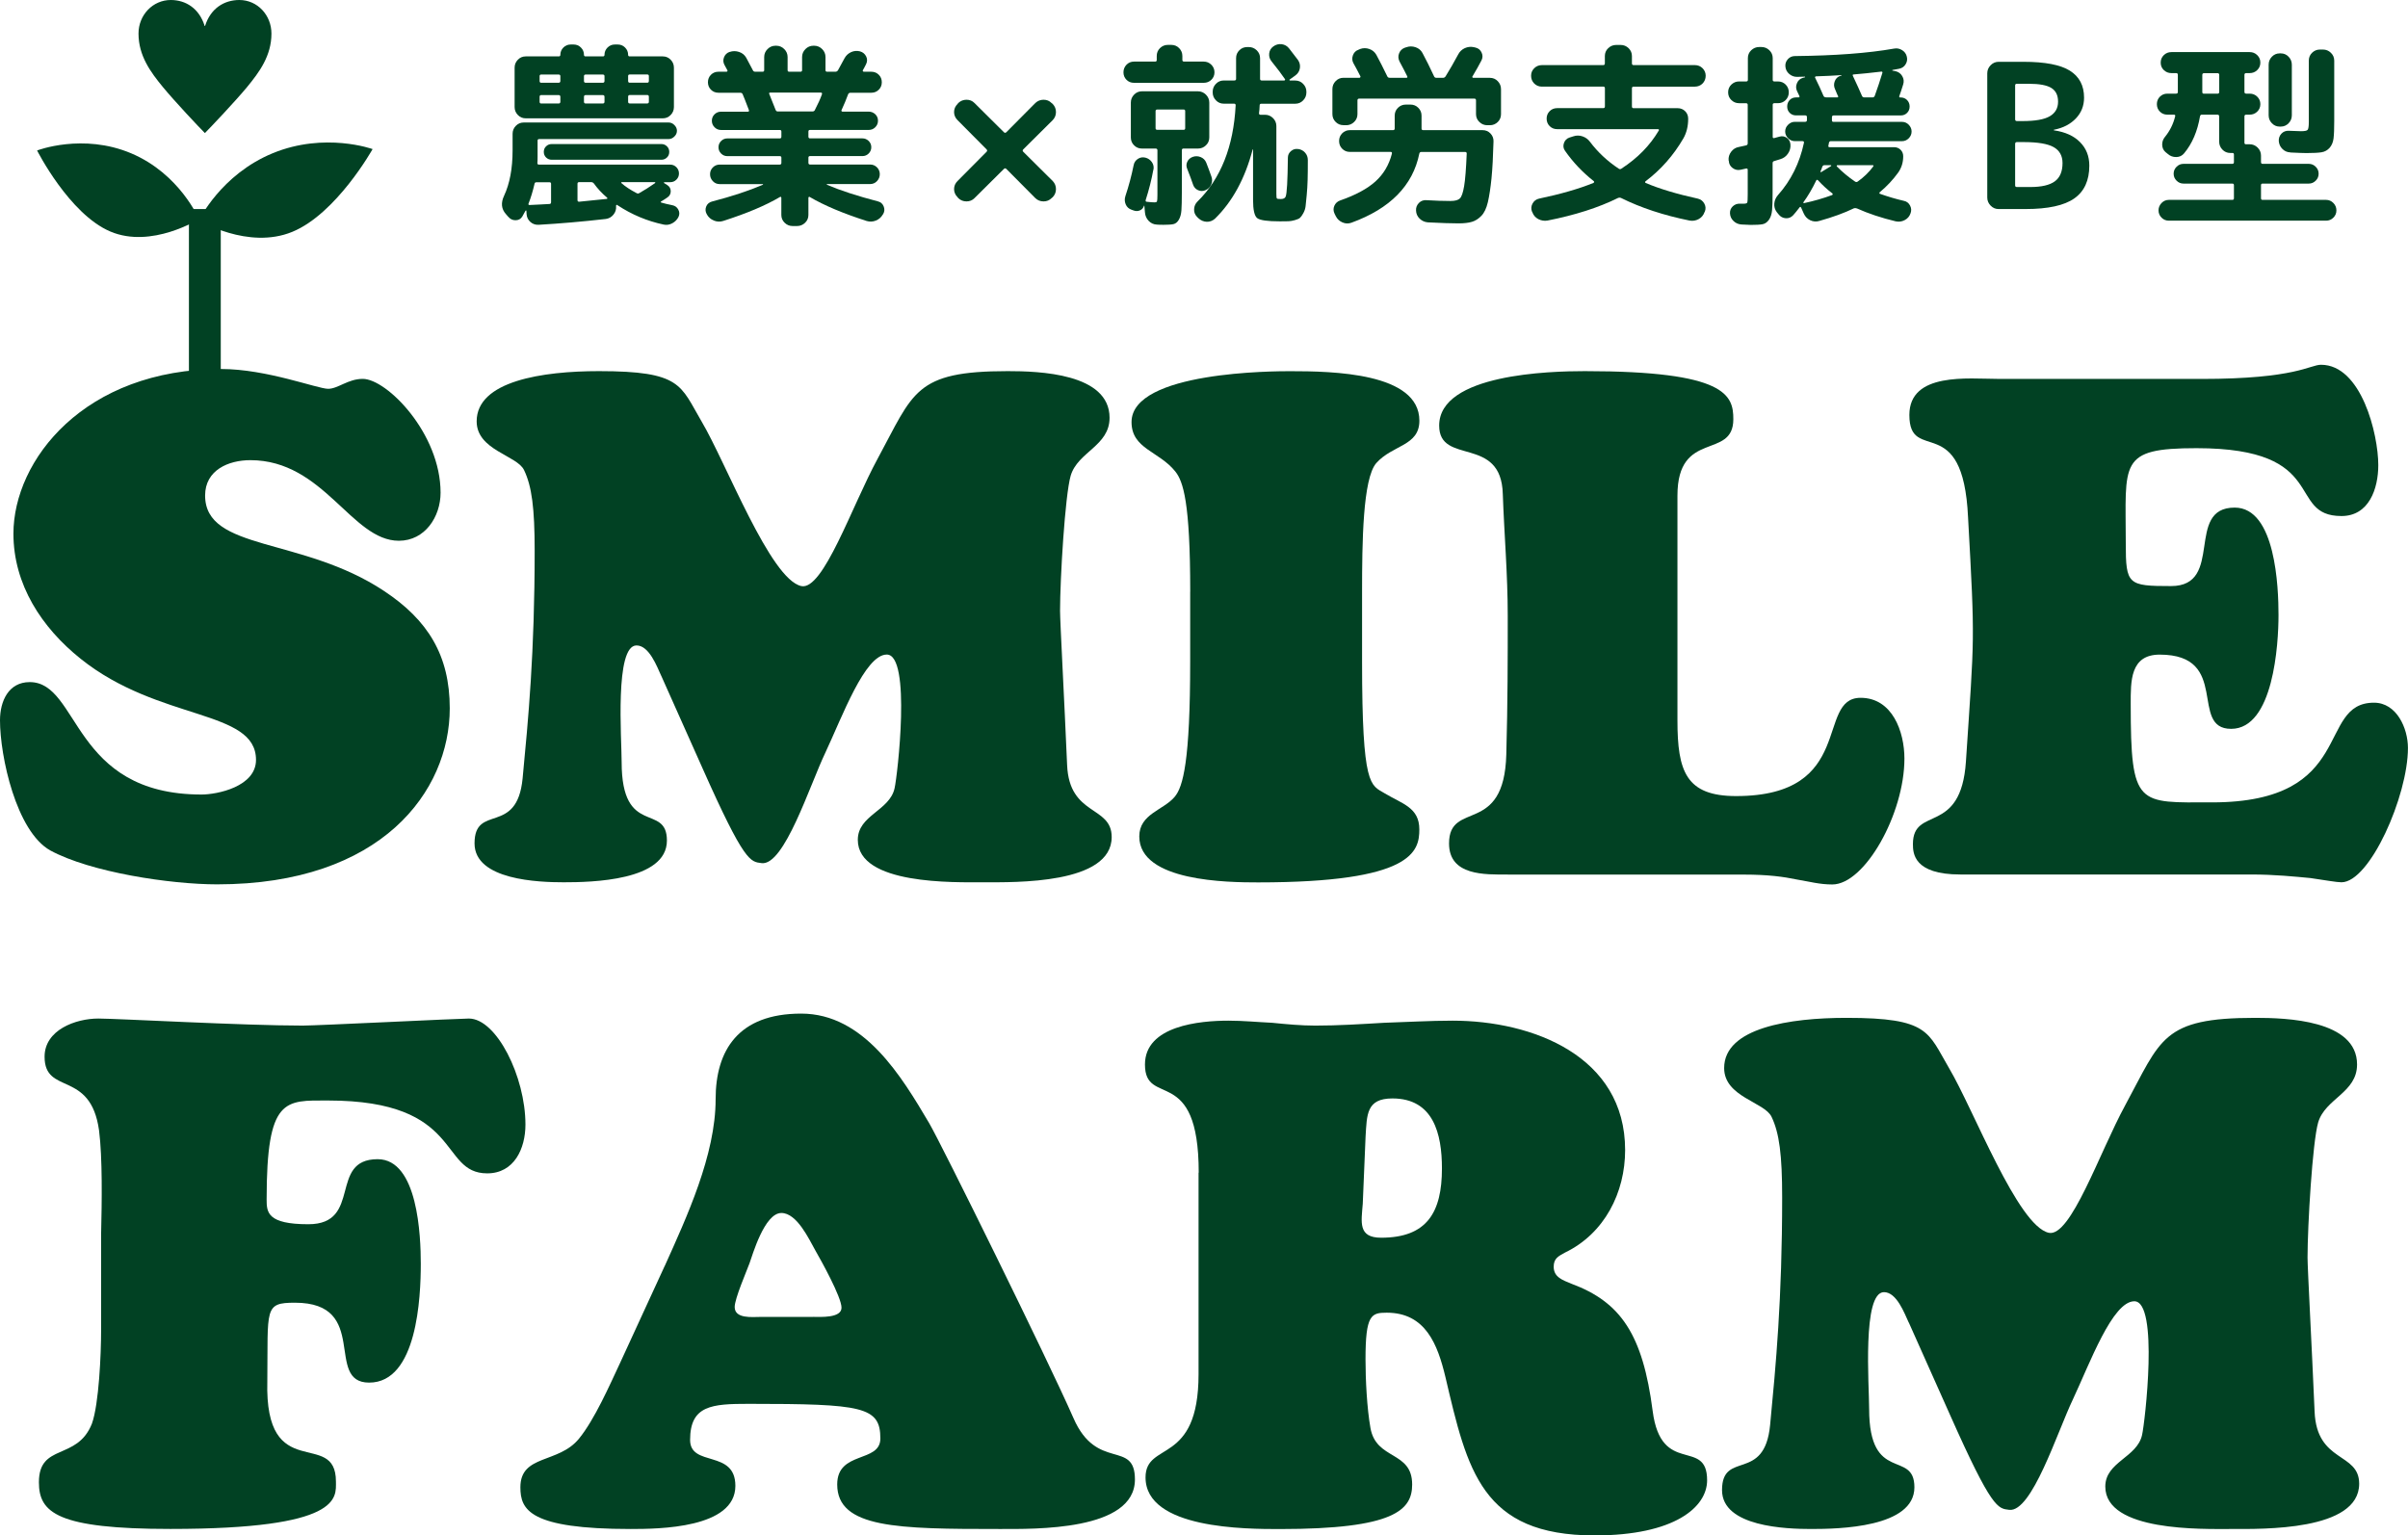
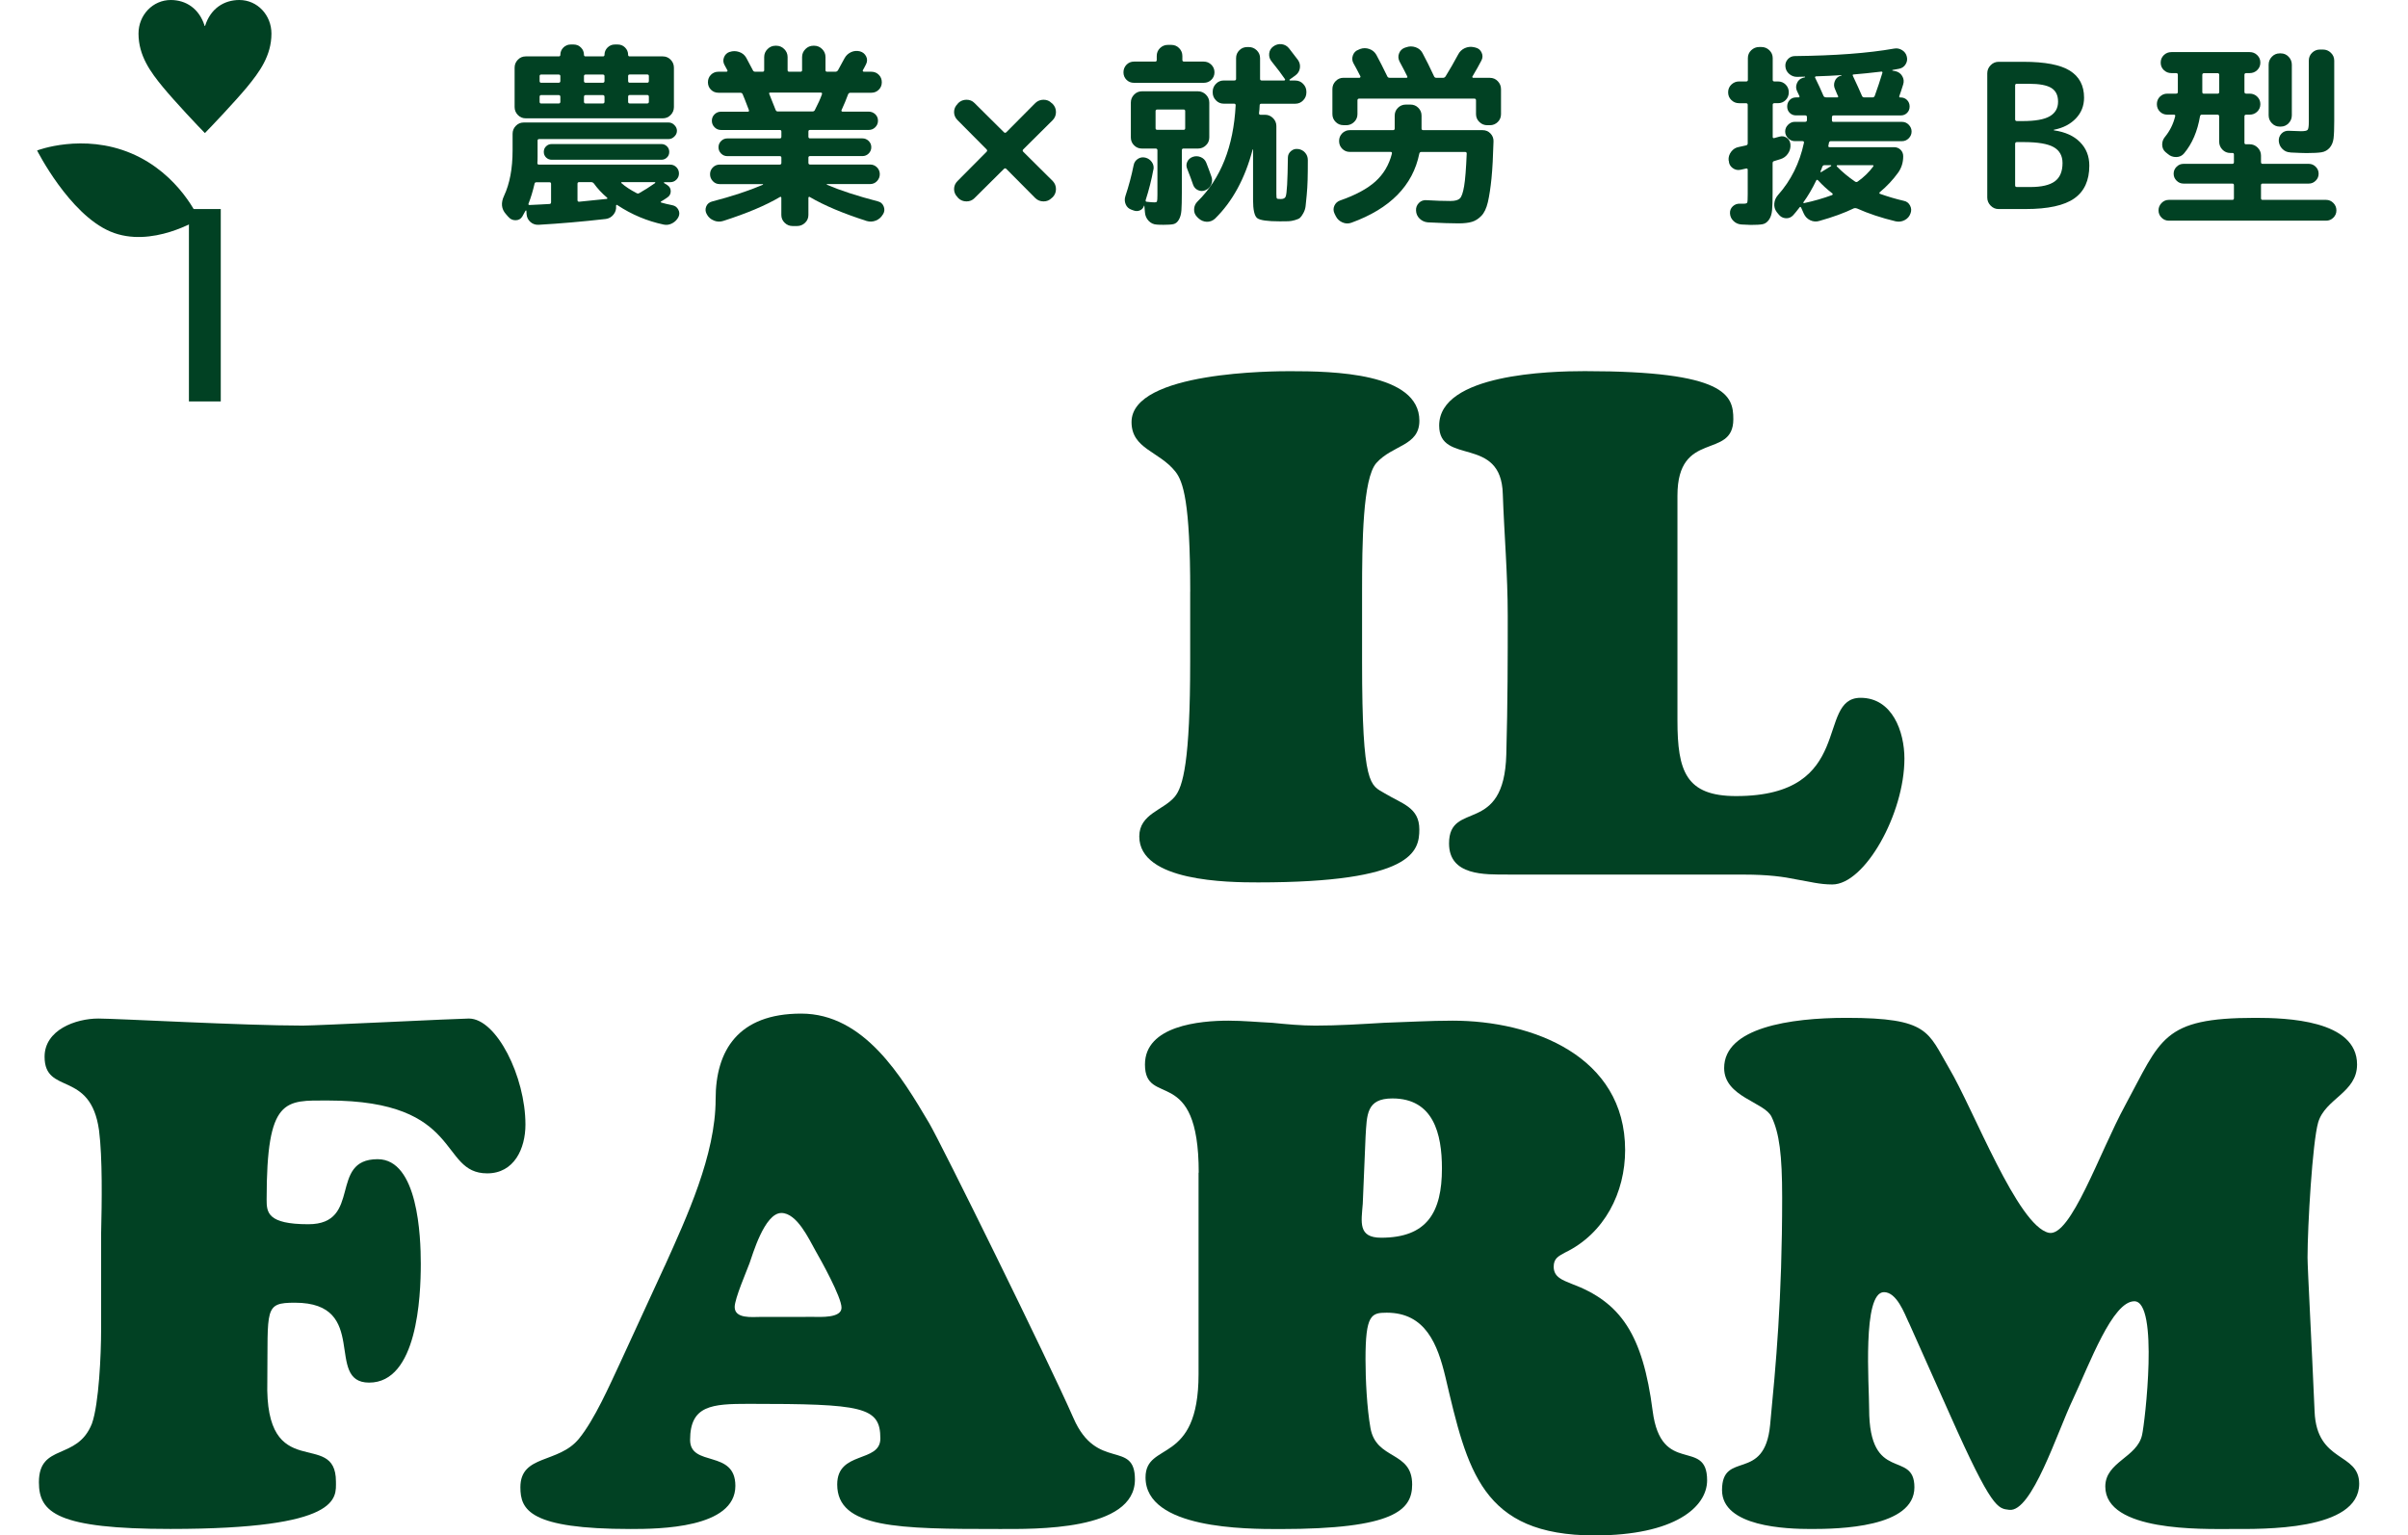
<svg xmlns="http://www.w3.org/2000/svg" viewBox="0 0 453.75 289.38">
  <g fill="#014123">
-     <path d="m2.53 100.6c0-13.86 13.33-31.05 39.18-31.05 8.53 0 18.12 3.73 20.12 3.73 1.87 0 3.73-1.87 6.53-1.87 4.53 0 14.66 10.26 14.66 21.45 0 4.53-2.93 9.06-7.86 9.06-8.93 0-14.12-15.19-27.98-15.19-4.13 0-8.53 1.87-8.53 6.66 0 10.53 18.26 7.73 33.71 17.99 8.26 5.46 12.39 12.13 12.39 22.12 0 15.59-12.79 33.18-43.84 33.18-8.79 0-23.85-2.27-31.45-6.4-6.4-3.6-9.46-17.72-9.46-24.52 0-3.6 1.6-7.2 5.6-7.2 9.46 0 7.86 21.19 32.38 21.19 2.93 0 10.26-1.47 10.26-6.53 0-9.59-18.26-7.2-33.05-19.06-7.33-5.86-12.66-13.99-12.66-23.59z" />
-     <path d="m124.6 127.38c-.8-1.73-2.27-5.73-4.66-5.73-4.13 0-2.8 17.59-2.8 21.99 0 14.26 8.53 7.6 8.53 14.79 0 7.6-14.26 7.86-19.46 7.86-4.66 0-16.79-.4-16.79-7.33 0-7.6 8-1.33 9.06-12.26 1.07-11.19 2.27-23.59 2.27-42.91 0-8-.53-12.13-2-15.19-1.33-2.8-8.93-3.73-8.93-9.19 0-7.6 12.39-9.46 23.05-9.46 15.59 0 15.32 2.67 19.32 9.46 4.66 7.86 12.93 29.72 18.79 31.05 4.13.93 9.59-15.19 14.39-23.99 6.8-12.53 6.93-16.52 24.52-16.52 5.86 0 19.19.4 19.19 8.79 0 5.33-6 6.4-7.33 10.93-1.07 3.73-2 19.46-2 25.45 0 2 .8 16.66 1.33 29.05.4 9.73 8.4 7.6 8.4 13.59 0 8.93-18.26 8.53-24.12 8.53-5.46 0-23.72.53-23.72-8 0-4.66 6-5.46 6.93-9.73.53-2.27 3.2-25.19-1.47-25.19-4.13 0-8.4 11.73-11.59 18.52-2.93 6.13-7.73 21.32-11.99 20.79-2.13-.27-3.2 0-11.19-17.99l-7.73-17.32z" />
    <path d="m224.28 111.53c0-16.92-1.33-20.79-2.8-22.65-3.06-3.86-8.26-4.26-8.26-9.33 0-9.59 27.18-9.59 29.85-9.59 8 0 24.39.27 24.39 9.33 0 4.8-5.06 4.53-8.13 8-2.53 2.93-2.67 14.92-2.67 24.25v13.19c0 23.72 1.6 23.19 4.26 24.79 3.33 2 6.53 2.67 6.53 6.8s-1.2 9.99-30.38 9.99c-5.6 0-22.39-.13-22.39-8.66 0-4.26 4.53-4.93 6.66-7.46 1.6-1.87 2.93-6.8 2.93-25.45v-13.19z" />
    <path d="m284.11 164.83c-4.26 0-11.06.27-11.06-5.86 0-8.26 10.39-1.33 10.79-16.79.27-9.73.27-18.26.27-26.12s-.67-15.46-.93-22.92c-.27-11.19-11.99-5.33-11.99-12.93 0-9.73 20.92-10.26 27.45-10.26 26.65 0 27.98 4.53 27.98 9.06 0 7.73-10.53 1.87-10.53 14.39v42.38c0 9.59 1.6 14.26 11.06 14.26 22.65 0 14.92-18.52 23.45-18.52 6 0 8.26 6.4 8.26 11.46 0 10.39-7.46 23.72-13.59 23.72-2.4 0-4.26-.53-6.66-.93-2.53-.53-5.46-.93-9.99-.93h-44.51z" />
-     <path d="m414.84 71.42c17.86 0 20.39-2.67 22.52-2.67 7.6 0 10.79 13.06 10.79 18.92 0 4.4-1.73 9.59-6.93 9.59-10.53 0-2-12.79-27.32-12.79-14.79 0-13.33 2.67-13.33 17.99 0 7.73.4 8 8.53 8 10.13 0 2.53-14.79 11.99-14.79 7.73 0 8.26 15.06 8.26 20.25 0 5.46-.93 21.45-8.93 21.45s0-13.99-13.46-13.99c-5.6 0-5.46 5.06-5.46 9.33 0 19.46 1.33 18.52 15.32 18.52 27.32 0 19.59-18.79 30.52-18.79 4.26 0 6.4 4.8 6.4 8.53 0 9.06-7.2 25.32-12.53 25.32-.93 0-3.06-.4-5.86-.8-2.93-.27-6.66-.67-11.19-.67h-54.77c-8.79 0-8.93-4-8.93-5.73 0-7.33 9.06-1.47 9.99-15.59 1.6-24.25 1.73-21.85.4-45.97-.93-20.39-11.06-9.86-11.06-19.32 0-8.13 11.19-6.8 16.66-6.8h38.38z" />
    <path d="m19.06 232.22c.13-5.46.27-13.99-.4-19.19-1.6-11.46-10.26-6.53-10.26-13.86 0-5.06 5.86-7.2 10.13-7.2 3.46 0 27.45 1.33 38.51 1.33 2.67 0 29.45-1.33 31.31-1.33 5.2 0 10.66 10.93 10.66 19.99 0 4.53-2.13 9.19-7.2 9.19-9.19 0-4.4-13.73-29.98-13.73-8.13 0-11.59-.67-11.59 18.66 0 2.4.13 4.66 7.86 4.66 10.26 0 3.73-12.26 13.06-12.26 7.6 0 8.13 14.52 8.13 19.72 0 6.26-.67 22.39-9.73 22.39-8.53 0 .27-15.06-13.99-15.06-5.86 0-5.06 1.07-5.2 14.79-.53 19.72 12.93 8.79 12.93 18.92 0 3.06 1.2 8.93-31.18 8.93-21.32 0-24.79-3.06-24.79-8.79 0-7.46 7.2-4 9.99-11.06 1.33-3.73 1.73-13.19 1.73-17.59v-18.52z" />
-     <path d="m125.26 238.61c4.13-9.19 9.59-20.92 9.59-31.45 0-9.19 4.26-16.12 16.12-16.12s18.92 11.86 24.12 20.65c2.27 3.86 22.39 44.64 27.18 55.57 4.4 10.13 11.59 4 11.59 11.59 0 9.73-18.92 9.33-25.58 9.33-19.06 0-30.52-.13-30.52-8.4 0-6.4 8.13-4 8.13-8.66 0-6-3.33-6.53-24.79-6.53-6.93 0-11.06.27-11.06 6.8 0 5.2 8.53 1.73 8.53 8.66 0 8-14.39 8.13-19.72 8.13-19.06 0-20.79-3.6-20.79-7.86 0-6.26 7.2-4.4 11.06-9.19 2.93-3.6 5.73-9.99 7.73-14.26l8.4-18.26zm27.98 9.59c1.33 0 5.33.27 5.33-1.73s-3.86-8.93-4.93-10.79c-1.2-2.13-3.46-7.06-6.4-7.06-3.2 0-5.46 8-6 9.46-.53 1.47-2.8 6.66-2.8 8.26 0 2.26 3.33 1.87 4.8 1.87h9.99z" />
+     <path d="m125.26 238.61c4.13-9.19 9.59-20.92 9.59-31.45 0-9.19 4.26-16.12 16.12-16.12s18.92 11.86 24.12 20.65c2.27 3.86 22.39 44.64 27.18 55.57 4.4 10.13 11.59 4 11.59 11.59 0 9.73-18.92 9.33-25.58 9.33-19.06 0-30.52-.13-30.52-8.4 0-6.4 8.13-4 8.13-8.66 0-6-3.33-6.53-24.79-6.53-6.93 0-11.06.27-11.06 6.8 0 5.2 8.53 1.73 8.53 8.66 0 8-14.39 8.13-19.72 8.13-19.06 0-20.79-3.6-20.79-7.86 0-6.26 7.2-4.4 11.06-9.19 2.93-3.6 5.73-9.99 7.73-14.26l8.4-18.26zm27.98 9.59c1.33 0 5.33.27 5.33-1.73s-3.86-8.93-4.93-10.79c-1.2-2.13-3.46-7.06-6.4-7.06-3.2 0-5.46 8-6 9.46-.53 1.47-2.8 6.66-2.8 8.26 0 2.26 3.33 1.87 4.8 1.87z" />
    <path d="m225.88 221.02c0-20.65-10.13-12.13-10.13-20.39 0-7.33 10.39-8.26 15.72-8.26 2.8 0 5.46.27 8.26.4 2.67.27 5.46.53 8.13.53 4.26 0 8.53-.27 12.93-.53 4.26-.13 8.66-.4 12.93-.4 15.06 0 32.51 6.66 32.51 24.39 0 8-3.87 15.72-11.33 19.32-1.2.67-2.13 1.07-2.13 2.67 0 2 1.73 2.53 3.33 3.2 9.33 3.46 13.46 9.59 15.32 23.99 1.6 12.39 10.26 4.93 10.26 13.06 0 5.06-6.13 10.39-21.19 10.39-21.32 0-23.99-12.26-28.12-29.85-1.47-6.13-3.73-12.13-11.06-12.13-2.93 0-4 .4-4 8.79 0 3.86.27 9.19.93 12.93 1.07 6.13 7.86 4.26 7.86 10.66 0 4.8-3.33 8.4-24.92 8.4-6.4 0-25.32 0-25.32-9.73 0-6.93 9.99-2.13 9.99-19.46v-37.98zm30.91 5.86c-.27 3.46-.93 6.4 3.46 6.4 8.66 0 11.46-4.8 11.46-13.06 0-6.53-1.6-13.19-9.33-13.19-4.93 0-4.8 3.06-5.06 7.2l-.53 12.66z" />
    <path d="m359.67 249.27c-.8-1.73-2.27-5.73-4.66-5.73-4.13 0-2.8 17.59-2.8 21.99 0 14.26 8.53 7.6 8.53 14.79 0 7.6-14.26 7.86-19.46 7.86-4.66 0-16.79-.4-16.79-7.33 0-7.6 8-1.33 9.06-12.26 1.07-11.19 2.27-23.59 2.27-42.91 0-8-.53-12.13-2-15.19-1.33-2.8-8.93-3.73-8.93-9.19 0-7.6 12.39-9.46 23.05-9.46 15.59 0 15.32 2.67 19.32 9.46 4.66 7.86 12.93 29.72 18.79 31.05 4.13.93 9.59-15.19 14.39-23.99 6.8-12.53 6.93-16.52 24.52-16.52 5.86 0 19.19.4 19.19 8.79 0 5.33-6 6.4-7.33 10.93-1.07 3.73-2 19.46-2 25.45 0 2 .8 16.66 1.33 29.05.4 9.73 8.4 7.6 8.4 13.59 0 8.93-18.26 8.53-24.12 8.53-5.46 0-23.72.53-23.72-8 0-4.66 6-5.46 6.93-9.73.53-2.27 3.2-25.19-1.46-25.19-4.13 0-8.4 11.73-11.59 18.52-2.93 6.13-7.73 21.32-11.99 20.79-2.13-.27-3.2 0-11.19-17.99l-7.73-17.32z" />
    <path d="m95.79 40.88-.46-.53c-.86-.96-.98-2.12-.34-3.46 1.06-2.28 1.6-5.13 1.6-8.55v-3.12c0-.58.2-1.08.61-1.5s.9-.63 1.48-.63h27.32c.4 0 .77.16 1.08.48.32.32.48.68.48 1.08s-.16.77-.48 1.08c-.32.32-.68.48-1.08.48h-24.4c-.2 0-.3.1-.3.3v3.04c0 .53-.01.92-.04 1.18 0 .2.1.3.3.3h24.74c.46 0 .84.17 1.16.49.32.33.48.72.48 1.18s-.16.84-.48 1.16-.7.48-1.16.48h-1.1c-.05 0-.08.02-.09.06s0 .07.02.1l.61.38c.43.28.65.67.65 1.16s-.2.88-.61 1.16c-.35.25-.75.51-1.18.76-.15.1-.14.18.04.23.51.15 1.19.32 2.05.49.51.1.88.37 1.12.82.24.44.26.89.06 1.35-.25.53-.65.94-1.18 1.23s-1.08.37-1.63.25c-3.12-.66-6.02-1.88-8.7-3.65-.18-.13-.27-.08-.27.15v.04c.05.58-.11 1.11-.49 1.58s-.86.74-1.44.82c-4.46.51-8.69.87-12.69 1.1-.58.02-1.09-.15-1.52-.53s-.67-.86-.72-1.44l-.04-.65c0-.05-.02-.08-.06-.08s-.07.01-.1.04c-.03.05-.23.42-.61 1.1-.28.46-.7.69-1.25.7-.56.01-1.01-.2-1.37-.63zm22.88-30.25h6.23c.58 0 1.08.21 1.48.63.41.42.61.92.61 1.5v7.41c0 .58-.2 1.08-.61 1.5s-.9.63-1.48.63h-25.84c-.58 0-1.08-.21-1.48-.63-.41-.42-.61-.92-.61-1.5v-7.41c0-.58.2-1.08.61-1.5.4-.42.9-.63 1.48-.63h6.23c.2 0 .3-.1.3-.3 0-.53.19-.99.57-1.37s.84-.57 1.37-.57h.57c.53 0 .99.19 1.37.57s.57.84.57 1.37c0 .2.1.3.3.3h3.27c.2 0 .3-.1.3-.3 0-.53.19-.99.57-1.37s.84-.57 1.37-.57h.57c.53 0 .99.19 1.37.57s.57.84.57 1.37c0 .2.1.3.3.3zm-19.08 27.74c-.05.18.01.27.19.27.4-.02 1.03-.06 1.86-.09s1.46-.07 1.86-.1c.23 0 .34-.11.34-.34v-3.46c0-.2-.1-.3-.3-.3h-2.43c-.23 0-.35.09-.38.27-.33 1.42-.71 2.67-1.14 3.76zm6-23.11v-.91c0-.2-.11-.3-.34-.3h-3.27c-.2 0-.3.1-.3.3v.91c0 .23.1.34.3.34h3.27c.23 0 .34-.11.34-.34zm0 3.91v-.91c0-.23-.11-.34-.34-.34h-3.27c-.2 0-.3.11-.3.34v.91c0 .23.1.34.3.34h3.27c.23 0 .34-.11.34-.34zm19.04 7.98c.4 0 .75.14 1.04.42s.44.63.44 1.06-.15.79-.44 1.06c-.29.28-.64.42-1.04.42h-20.67c-.41 0-.75-.14-1.05-.42-.29-.28-.44-.63-.44-1.06s.15-.79.44-1.06c.29-.28.64-.42 1.05-.42zm-15.81 7.49v3.08c0 .2.1.3.3.3 1.14-.1 2.88-.28 5.21-.53.05 0 .09-.02.11-.08.02-.05.01-.1-.04-.15-.96-.81-1.8-1.71-2.51-2.7-.13-.15-.29-.23-.49-.23h-2.28c-.2 0-.3.1-.3.3zm5.09-19.38v-.91c0-.2-.11-.3-.34-.3h-3.19c-.23 0-.34.1-.34.3v.91c0 .23.11.34.34.34h3.19c.23 0 .34-.11.34-.34zm0 3.91v-.91c0-.23-.11-.34-.34-.34h-3.19c-.23 0-.34.11-.34.34v.91c0 .23.11.34.34.34h3.19c.23 0 .34-.11.34-.34zm3.27 15.16c-.05 0-.09.02-.11.06s-.01.08.04.13c.71.63 1.65 1.25 2.81 1.86.2.13.39.13.57 0 .91-.51 1.89-1.13 2.93-1.86.05-.05.07-.1.06-.13-.01-.04-.04-.06-.09-.06h-6.19zm5.09-19.08v-.91c0-.2-.1-.3-.3-.3h-3.31c-.2 0-.3.1-.3.3v.91c0 .23.1.34.3.34h3.31c.2 0 .3-.11.3-.34zm0 3.91v-.91c0-.23-.1-.34-.3-.34h-3.31c-.2 0-.3.11-.3.34v.91c0 .23.1.34.3.34h3.31c.2 0 .3-.11.3-.34z" />
    <path d="m133.23 40.43-.08-.11c-.25-.48-.27-.96-.06-1.44s.59-.78 1.12-.91c3.7-.96 6.88-2.01 9.54-3.15.02-.02.04-.05.04-.08s-.03-.04-.08-.04h-8.09c-.51 0-.94-.18-1.29-.55s-.53-.8-.53-1.31.18-.94.53-1.29.79-.53 1.29-.53h11.32c.2 0 .3-.11.3-.34v-.95c0-.2-.1-.3-.3-.3h-9.88c-.46 0-.85-.16-1.18-.49s-.49-.72-.49-1.18.16-.85.49-1.18.72-.49 1.18-.49h9.88c.2 0 .3-.11.3-.34v-.95c0-.2-.1-.3-.3-.3h-11.06c-.48 0-.89-.17-1.23-.51s-.51-.75-.51-1.23.17-.89.51-1.22.75-.49 1.23-.49h5.05c.18 0 .24-.1.19-.3-.61-1.6-1-2.6-1.18-3-.08-.18-.23-.27-.46-.27h-4.1c-.56 0-1.03-.19-1.41-.57s-.57-.85-.57-1.41.19-1.03.57-1.41.85-.57 1.41-.57h1.52c.08 0 .13-.04.17-.11.04-.08.03-.14-.02-.19-.05-.1-.13-.25-.25-.46-.11-.2-.2-.35-.25-.46-.28-.48-.32-.98-.13-1.48s.54-.85 1.04-1.03h.04c.58-.2 1.17-.2 1.77 0s1.05.57 1.35 1.1c.28.51.7 1.29 1.25 2.36.08.18.23.27.46.27h1.37c.2 0 .3-.1.3-.3v-2.47c0-.58.21-1.08.63-1.5s.92-.63 1.5-.63h.15c.58 0 1.08.21 1.5.63s.63.92.63 1.5v2.47c0 .2.1.3.3.3h2.13c.2 0 .3-.1.3-.3v-2.47c0-.58.21-1.08.63-1.5s.92-.63 1.5-.63h.15c.58 0 1.08.21 1.5.63s.63.92.63 1.5v2.47c0 .2.1.3.3.3h1.56c.2 0 .37-.09.49-.27.56-1.01.96-1.76 1.22-2.24.28-.53.69-.92 1.24-1.18.54-.25 1.11-.3 1.69-.15.53.15.92.47 1.16.95s.23.98-.02 1.48c-.25.51-.46.89-.61 1.14-.03.05-.02.11.02.17s.1.1.17.1h1.41c.56 0 1.03.19 1.41.57s.57.85.57 1.41-.19 1.03-.57 1.41-.85.57-1.41.57h-3.91c-.23 0-.38.1-.46.3-.35.96-.77 1.96-1.25 3-.03.05-.02.11.02.17s.1.09.17.09h4.94c.48 0 .89.17 1.24.49.34.33.51.74.51 1.22s-.17.89-.51 1.23-.75.51-1.24.51h-11.06c-.2 0-.3.1-.3.3v.95c0 .23.1.34.3.34h9.88c.46 0 .85.17 1.18.49.33.33.49.72.49 1.18s-.17.85-.49 1.18c-.33.33-.72.49-1.18.49h-9.88c-.2 0-.3.1-.3.3v.95c0 .23.1.34.3.34h11.33c.51 0 .94.18 1.29.53s.53.79.53 1.29-.18.94-.53 1.31-.79.55-1.29.55h-8.09c-.05 0-.08.02-.08.06s.02.07.08.09c2.48 1.06 5.67 2.1 9.58 3.12.51.13.86.44 1.06.93s.18.97-.08 1.43l-.08.11c-.3.53-.74.91-1.31 1.14s-1.15.25-1.73.08c-4.43-1.42-8.01-2.93-10.72-4.52-.05-.05-.11-.06-.17-.02s-.09.1-.09.17v3.23c0 .58-.21 1.08-.63 1.48s-.92.61-1.5.61h-.84c-.58 0-1.08-.2-1.5-.61s-.63-.9-.63-1.48v-3.23c0-.08-.03-.13-.09-.17s-.12-.03-.17.02c-2.71 1.6-6.28 3.1-10.72 4.52-.58.18-1.16.15-1.73-.08s-1.01-.61-1.31-1.14zm13.34-19.42h6.5c.25 0 .42-.1.49-.3.58-1.11 1.03-2.1 1.33-2.96.05-.2-.03-.3-.23-.3h-9.5c-.23 0-.29.1-.19.3.28.66.67 1.65 1.18 2.96.08.2.21.3.42.3z" />
    <path d="m180.43 34.12 5.47-5.51c.15-.15.15-.3 0-.46l-5.47-5.51c-.43-.43-.65-.94-.65-1.52s.22-1.09.65-1.52l.15-.19c.43-.4.94-.61 1.54-.61s1.1.2 1.5.61l5.55 5.51c.15.15.3.15.46 0l5.47-5.51c.43-.4.94-.61 1.54-.61s1.1.2 1.5.61l.23.19c.41.43.61.94.61 1.52s-.2 1.09-.61 1.52l-5.55 5.51c-.15.15-.15.3 0 .46l5.55 5.51c.41.43.61.94.61 1.52s-.2 1.09-.61 1.52l-.23.19c-.41.41-.91.61-1.5.61s-1.11-.2-1.54-.61l-5.47-5.51c-.15-.15-.3-.15-.46 0l-5.55 5.51c-.41.41-.91.61-1.5.61s-1.11-.2-1.54-.61l-.15-.19c-.43-.43-.65-.94-.65-1.52s.22-1.09.65-1.52z" />
    <path d="m213.68 15.61c-.56 0-1.03-.19-1.41-.57s-.57-.85-.57-1.41.19-1.03.57-1.43c.38-.39.85-.59 1.41-.59h3.99c.2 0 .3-.1.3-.3v-.76c0-.58.2-1.08.61-1.48s.9-.61 1.48-.61h.65c.58 0 1.08.2 1.48.61s.61.9.61 1.48v.76c0 .2.11.3.34.3h3.69c.56 0 1.03.2 1.43.59.39.39.59.87.59 1.43s-.2 1.03-.59 1.41-.87.57-1.43.57zm3.65 16.38c-.35 1.93-.84 3.83-1.44 5.7-.05.23.02.34.23.34.66.08 1.13.11 1.41.11s.44-.06.49-.19.08-.54.08-1.25v-8.36c0-.23-.11-.34-.34-.34h-2.58c-.58 0-1.08-.2-1.48-.61-.41-.4-.61-.9-.61-1.48v-6.57c0-.58.2-1.08.61-1.5.4-.42.9-.63 1.48-.63h10.56c.58 0 1.08.21 1.5.63s.63.92.63 1.5v6.57c0 .58-.21 1.08-.63 1.48-.42.41-.92.61-1.5.61h-2.74c-.2 0-.3.11-.3.34v7.98c0 1.5-.03 2.6-.08 3.33-.05.72-.22 1.31-.49 1.77s-.61.73-1.01.82c-.39.09-1.02.13-1.88.13-.51 0-.93-.01-1.25-.04-.61-.03-1.12-.26-1.54-.7s-.65-.97-.7-1.58l-.11-1.25s-.01-.04-.04-.04-.04.01-.04.04c-.13.41-.38.69-.76.85s-.77.17-1.18.02l-.42-.15c-.51-.18-.87-.51-1.08-1.01s-.23-1.01-.06-1.54c.63-1.88 1.15-3.83 1.56-5.85.1-.51.37-.9.8-1.18s.9-.35 1.41-.23c.51.13.91.41 1.22.84.3.43.4.91.3 1.44zm.76-7.52h4.94c.2 0 .3-.1.3-.3v-3.23c0-.2-.1-.3-.3-.3h-4.94c-.23 0-.34.1-.34.3v3.23c0 .2.11.3.34.3zm6.73 10.34c-.28-.84-.65-1.82-1.1-2.96-.2-.46-.2-.91 0-1.35s.54-.75 1.03-.93c.51-.18 1.01-.16 1.5.04s.84.55 1.04 1.03c.35.89.68 1.77.99 2.66.18.51.16 1.01-.06 1.5s-.58.84-1.08 1.05c-.46.2-.91.2-1.37 0s-.77-.54-.95-1.03zm19.8-6.73c.53.08.97.31 1.31.7s.51.85.51 1.39c0 1.57-.01 2.83-.04 3.78s-.08 1.89-.17 2.81-.16 1.62-.21 2.09-.2.92-.44 1.35-.45.72-.63.87-.49.29-.95.42-.86.2-1.2.21-.88.02-1.62.02c-2.33 0-3.76-.2-4.28-.61s-.78-1.56-.78-3.46v-9.46s-.01-.04-.04-.04-.04.01-.04.04c-1.44 5.47-3.81 9.82-7.11 13.04-.46.4-.98.59-1.56.57-.58-.03-1.1-.25-1.56-.68l-.23-.23c-.41-.41-.6-.89-.57-1.46.02-.57.24-1.06.65-1.46 4.38-4.31 6.78-10.35 7.18-18.13 0-.2-.1-.3-.3-.3h-1.94c-.58 0-1.08-.21-1.48-.63-.41-.42-.61-.92-.61-1.5v-.11c0-.58.2-1.08.61-1.5.4-.42.9-.63 1.48-.63h1.98c.23 0 .34-.1.34-.3v-3.91c0-.58.2-1.08.61-1.48.4-.41.9-.61 1.48-.61h.3c.58 0 1.08.2 1.5.61s.63.9.63 1.48v3.91c0 .2.1.3.3.3h4.26c.05 0 .09-.02.13-.08s.04-.1.02-.15c-.58-.86-1.43-1.99-2.55-3.38-.35-.43-.5-.92-.44-1.48s.32-1 .78-1.33c.48-.35 1.01-.49 1.58-.42.57.08 1.03.34 1.39.8.76.96 1.32 1.69 1.67 2.17.33.48.45 1 .36 1.56s-.37 1.01-.86 1.37l-1.06.76c-.05.03-.06.06-.04.11s.06.08.11.08h.99c.58 0 1.08.21 1.48.63.41.42.61.92.61 1.5v.11c0 .58-.2 1.08-.61 1.5s-.9.63-1.48.63h-6.42c-.2 0-.3.11-.3.34 0 .15-.01.39-.04.72s-.05.57-.08.72c0 .2.09.3.27.3h.87c.58 0 1.08.21 1.5.63s.63.92.63 1.5v12.77c0 .51.03.8.1.87.06.08.31.11.74.11.48 0 .79-.15.91-.46.23-.53.37-2.98.42-7.33 0-.51.2-.92.59-1.25s.83-.46 1.31-.38z" />
    <path d="m253.16 23.59c-.58 0-1.08-.2-1.48-.61-.41-.41-.61-.9-.61-1.48v-4.71c0-.58.2-1.08.61-1.5.4-.42.9-.63 1.48-.63h3c.08 0 .13-.03.17-.1.04-.06.04-.12.02-.17-.46-.91-.89-1.72-1.29-2.43-.28-.48-.32-.99-.13-1.52s.54-.89 1.04-1.06l.34-.15c.56-.2 1.13-.2 1.71 0s1.03.57 1.33 1.1c.63 1.17 1.32 2.51 2.05 4.03.08.2.23.3.46.3h3.15c.2 0 .25-.1.15-.3-.3-.63-.79-1.56-1.44-2.77-.25-.51-.29-1.01-.09-1.52.19-.51.54-.86 1.04-1.06l.34-.11c.56-.2 1.13-.2 1.73 0 .59.2 1.03.57 1.31 1.1.68 1.27 1.41 2.72 2.17 4.37.08.2.23.3.46.3h1.22c.2 0 .37-.09.49-.27.79-1.27 1.57-2.63 2.36-4.1.28-.56.7-.96 1.25-1.22.56-.25 1.13-.32 1.71-.19l.34.08c.53.13.91.44 1.14.95s.21 1-.04 1.48c-.43.84-1 1.85-1.71 3.04-.03.05-.02.1.02.15s.09.08.17.08h3.12c.58 0 1.08.21 1.48.63s.61.92.61 1.5v4.71c0 .58-.2 1.08-.61 1.48s-.9.61-1.48.61h-.49c-.58 0-1.08-.2-1.5-.61s-.63-.9-.63-1.48v-2.58c0-.23-.1-.34-.3-.34h-21.74c-.2 0-.3.11-.3.34v2.58c0 .58-.21 1.08-.63 1.48-.42.41-.92.61-1.5.61h-.49zm20.18 14.29c.84 0 1.42-.16 1.75-.48s.59-1.08.8-2.3.37-3.27.49-6.16c0-.2-.1-.3-.3-.3h-8.25c-.2 0-.33.1-.38.3-1.22 6.03-5.49 10.38-12.81 13.04-.56.2-1.12.18-1.67-.06-.56-.24-.98-.63-1.25-1.16l-.23-.46c-.25-.51-.27-1.01-.06-1.5s.58-.83 1.08-1.01c2.91-1.01 5.14-2.21 6.67-3.59s2.56-3.12 3.1-5.23c.05-.23-.03-.34-.23-.34h-7.71c-.56 0-1.03-.2-1.42-.59s-.59-.88-.59-1.46.2-1.07.59-1.46.87-.59 1.42-.59h8.13c.23 0 .34-.1.34-.3v-2.43c0-.58.2-1.08.61-1.48.4-.4.9-.61 1.48-.61h.88c.58 0 1.08.2 1.48.61.41.41.61.9.61 1.48v2.43c0 .2.11.3.34.3h11.17c.58 0 1.08.21 1.48.63s.59.92.57 1.5c-.08 2.84-.2 5.16-.38 6.96s-.41 3.29-.68 4.47c-.28 1.18-.69 2.05-1.24 2.6-.54.56-1.13.93-1.77 1.12-.63.19-1.48.29-2.55.29-1.24 0-3.15-.06-5.74-.19-.61-.05-1.13-.29-1.56-.7-.43-.42-.66-.93-.68-1.54-.03-.56.16-1.03.55-1.43.39-.39.87-.56 1.43-.51 1.7.1 3.21.15 4.52.15z" />
-     <path d="m290.56 16.33c-.58 0-1.07-.2-1.46-.59s-.59-.88-.59-1.46.2-1.03.59-1.42.88-.59 1.46-.59h11.55c.2 0 .3-.11.3-.34v-1.37c0-.58.21-1.08.63-1.48s.92-.61 1.5-.61h.84c.58 0 1.08.2 1.5.61s.63.9.63 1.48v1.37c0 .23.1.34.3.34h11.55c.58 0 1.07.2 1.46.59s.59.87.59 1.42-.2 1.07-.59 1.46-.88.59-1.46.59h-11.55c-.2 0-.3.11-.3.34v3.38c0 .23.1.34.3.34h8.32c.56 0 1.03.19 1.41.57s.57.85.57 1.41c0 1.42-.3 2.66-.91 3.72-1.85 3.19-4.23 5.89-7.14 8.09-.05.05-.07.11-.06.17s.04.11.1.13c2.63 1.12 5.92 2.1 9.84 2.96.53.13.93.43 1.2.91s.31.98.13 1.48l-.08.15c-.2.58-.57 1.02-1.1 1.31s-1.1.39-1.71.28c-4.89-.99-9.2-2.41-12.92-4.26-.18-.08-.37-.08-.57 0-3.67 1.82-8.11 3.24-13.3 4.26-.61.1-1.19 0-1.73-.28-.54-.29-.92-.73-1.12-1.31l-.08-.15c-.18-.51-.13-1 .13-1.48.27-.48.67-.79 1.2-.91 4.1-.86 7.52-1.85 10.26-2.96.08-.02.12-.08.13-.17s0-.15-.06-.17c-2.1-1.65-3.91-3.56-5.43-5.74-.3-.43-.37-.91-.19-1.43s.52-.87 1.03-1.04l.72-.23c.58-.2 1.17-.2 1.75 0s1.05.54 1.41 1.03c1.47 1.95 3.27 3.64 5.4 5.05.18.13.35.13.53 0 3.04-1.98 5.38-4.37 7.03-7.18.05-.05.06-.11.02-.17s-.1-.09-.17-.09h-19c-.56 0-1.03-.19-1.41-.57s-.57-.85-.57-1.41.19-1.03.57-1.41.85-.57 1.41-.57h8.7c.2 0 .3-.11.3-.34v-3.38c0-.23-.1-.34-.3-.34h-11.55z" />
    <path d="m327.69 19.45c-.56 0-1.04-.2-1.44-.59-.41-.39-.61-.88-.61-1.46s.2-1.07.61-1.46.89-.59 1.44-.59h1.37c.2 0 .3-.1.3-.3v-4.1c0-.58.21-1.08.63-1.48s.92-.61 1.5-.61h.42c.58 0 1.08.2 1.5.61s.63.9.63 1.48v4.1c0 .2.1.3.3.3h.68c.58 0 1.07.2 1.46.59s.59.88.59 1.46-.2 1.07-.59 1.46-.88.59-1.46.59h-.68c-.2 0-.3.1-.3.3v6.04c0 .2.1.28.3.23.1-.02.26-.07.47-.13.22-.06.37-.11.48-.13.51-.15.97-.08 1.39.21s.65.7.7 1.24c.05.63-.1 1.21-.46 1.73-.35.52-.82.87-1.41 1.05-.08.03-.26.08-.55.17s-.51.16-.67.21c-.18.03-.27.17-.27.42v5.51c0 1.5-.03 2.6-.1 3.33s-.26 1.32-.59 1.79-.73.75-1.2.84-1.21.13-2.22.13c-.13 0-.72-.03-1.79-.08-.58-.05-1.08-.27-1.48-.67-.41-.39-.62-.87-.65-1.43-.03-.53.15-.97.53-1.33.38-.35.84-.52 1.37-.49h.72c.35 0 .56-.07.63-.21.06-.14.09-.65.09-1.54v-4.64c0-.2-.11-.28-.34-.23-.13.03-.29.06-.49.11s-.37.09-.49.11c-.56.13-1.06.02-1.52-.32s-.7-.79-.72-1.35l-.04-.11c-.05-.58.11-1.12.49-1.62s.86-.79 1.44-.89c.3-.05.76-.15 1.37-.3.2-.05.3-.18.3-.38v-7.26c0-.2-.1-.3-.3-.3h-1.37zm17.33 7.15c-.2 0-.33.1-.38.3l-.11.57c-.05.18.04.27.27.27h12.12c.48 0 .89.17 1.22.49.33.33.49.74.49 1.22 0 1.17-.32 2.19-.95 3.08-.99 1.37-2.14 2.6-3.46 3.69-.05.05-.08.11-.08.17s.03.11.08.13c1.5.53 3 .98 4.52 1.33.53.1.92.4 1.18.89s.28.99.08 1.5c-.2.56-.57.98-1.1 1.25-.53.28-1.09.35-1.67.23-2.74-.66-5.17-1.47-7.3-2.43-.23-.08-.42-.09-.57-.04-1.82.89-4 1.68-6.54 2.39-.58.18-1.15.13-1.71-.13-.56-.27-.96-.69-1.22-1.27l-.49-1.1c-.1-.2-.22-.2-.34 0-.51.66-.9 1.14-1.18 1.44-.38.4-.84.59-1.39.55-.54-.04-1-.28-1.35-.74l-.34-.42c-.36-.48-.51-1.02-.46-1.61s.28-1.12.68-1.58c2.46-2.76 4.09-6.04 4.9-9.84.05-.23-.04-.34-.27-.34h-1.44c-.48 0-.91-.18-1.27-.55-.37-.37-.55-.79-.55-1.27s.18-.91.55-1.27c.37-.37.79-.55 1.27-.55h1.94c.23 0 .34-.11.34-.34v-.53c0-.23-.1-.34-.3-.34h-1.75c-.48 0-.88-.16-1.2-.48s-.47-.72-.47-1.2.16-.89.47-1.22c.32-.33.72-.49 1.2-.49h.42c.23 0 .29-.1.19-.3-.05-.1-.12-.25-.21-.44s-.16-.34-.21-.44c-.23-.48-.24-.98-.02-1.5.21-.52.59-.85 1.12-1.01l.42-.11s-.01-.06-.04-.11c-.18 0-.43 0-.76.02-.33.01-.57.02-.72.02-.56 0-1.05-.18-1.48-.55s-.67-.83-.72-1.39c-.05-.53.1-.99.46-1.39.35-.39.8-.59 1.33-.59 7.55-.08 13.78-.54 18.7-1.41.53-.1 1.03 0 1.5.29s.77.7.89 1.23c.13.51.05.99-.23 1.44-.28.46-.68.73-1.22.84l-1.25.23s-.04.02-.04.06.01.06.04.06l.57.11c.56.13.98.44 1.27.93s.35 1.02.17 1.58c-.3.96-.54 1.69-.72 2.17-.05.18 0 .27.15.27h.11c.48 0 .88.17 1.2.49.32.33.48.74.48 1.22s-.16.88-.48 1.2-.72.48-1.2.48h-12.62c-.23 0-.34.11-.34.34v.57c0 .2.09.3.27.3h12.92c.51 0 .94.18 1.29.55s.53.79.53 1.27-.18.91-.53 1.27c-.36.37-.79.55-1.29.55h-13.38zm.23 10.15c.05-.02.08-.07.09-.13s0-.12-.06-.17c-.94-.71-1.82-1.52-2.66-2.43-.18-.18-.3-.18-.38 0-.76 1.57-1.56 2.93-2.39 4.07-.05.05-.06.1-.02.15s.08.06.13.04c1.87-.4 3.63-.91 5.28-1.52zm-1.18-18.39h2.09c.2 0 .27-.09.19-.27-.08-.13-.18-.34-.3-.65-.13-.3-.22-.52-.27-.65-.23-.48-.24-.98-.04-1.5s.57-.85 1.1-1.01l.15-.04s.04-.01.04-.04-.01-.04-.04-.04c-1.52.1-3.12.18-4.79.23-.08 0-.13.04-.17.11-.04.08-.03.14.02.19.58 1.17 1.1 2.29 1.56 3.38.08.18.23.27.46.27zm.91 12.77h-1.18c-.2 0-.34.1-.42.3-.03.1-.08.25-.15.44-.08.19-.14.34-.19.44-.03.03-.02.06.02.1s.08.04.13.02l1.86-1.14s.03-.06.02-.1-.04-.06-.1-.06zm1.25 0c-.05 0-.09.03-.11.08-.03.05-.03.1 0 .15 1.04 1.06 2.18 2.01 3.42 2.85.18.13.35.13.53 0 1.17-.84 2.13-1.77 2.89-2.81.13-.18.09-.27-.11-.27h-6.61zm3.08-17.1c-.2 0-.25.1-.15.3.71 1.5 1.28 2.75 1.71 3.76.08.18.23.27.46.27h1.52c.2 0 .34-.1.42-.3.53-1.47 1.01-2.91 1.44-4.33.02-.08.01-.14-.04-.19s-.11-.06-.19-.04c-1.95.23-3.67.41-5.17.53z" />
    <path d="m376.6 39.4c-.58 0-1.08-.21-1.5-.65-.42-.43-.63-.94-.63-1.52v-23.41c0-.58.21-1.09.63-1.52s.92-.65 1.5-.65h4.71c4.03 0 6.94.56 8.72 1.67 1.79 1.12 2.68 2.81 2.68 5.09 0 1.52-.51 2.83-1.54 3.91s-2.4 1.8-4.12 2.13c-.03 0-.04.01-.04.04 0 .05.01.08.04.08 2.1.3 3.74 1.04 4.9 2.22 1.17 1.18 1.75 2.65 1.75 4.43 0 2.79-.94 4.85-2.83 6.18s-4.95 2-9.18 2zm3.12-23.3v6.38c0 .23.11.34.34.34h1.06c2.38 0 4.09-.3 5.13-.91s1.56-1.52 1.56-2.74-.42-2.05-1.25-2.58c-.84-.53-2.26-.8-4.26-.8h-2.24c-.23 0-.34.1-.34.3zm0 10.98v7.87c0 .2.11.3.34.3h2.51c2.13 0 3.67-.36 4.64-1.08s1.44-1.87 1.44-3.44c0-1.37-.56-2.37-1.67-3-1.12-.63-2.99-.95-5.62-.95h-1.29c-.23 0-.34.1-.34.3z" />
    <path d="m408.41 21.61c-.56 0-1.03-.19-1.41-.57s-.57-.85-.57-1.41.19-1.03.57-1.41.85-.57 1.41-.57h1.63c.23 0 .34-.1.34-.3v-3.23c0-.23-.1-.34-.3-.34h-.91c-.56 0-1.03-.19-1.43-.57s-.59-.85-.59-1.41.2-1.03.59-1.41.87-.57 1.43-.57h14.75c.56 0 1.03.19 1.42.57s.59.85.59 1.41-.2 1.03-.59 1.41-.87.57-1.42.57h-.65c-.23 0-.34.11-.34.34v3.19c0 .23.11.34.34.34h.65c.56 0 1.03.19 1.42.57s.59.85.59 1.41-.2 1.03-.59 1.41-.87.57-1.42.57h-.65c-.23 0-.34.11-.34.34v4.94c0 .2.09.3.27.3h.72c.58 0 1.08.21 1.5.63s.63.92.63 1.5v1.22c0 .23.1.34.3.34h8.7c.51 0 .94.18 1.31.55s.55.8.55 1.31-.18.94-.55 1.31-.8.55-1.31.55h-8.7c-.2 0-.3.1-.3.3v2.47c0 .2.1.3.3.3h11.97c.53 0 .99.2 1.37.59s.57.85.57 1.39-.19.99-.57 1.37-.84.57-1.37.57h-29.64c-.53 0-.99-.19-1.37-.57s-.57-.84-.57-1.37.19-.99.57-1.39c.38-.39.84-.59 1.37-.59h11.97c.2 0 .3-.1.3-.3v-2.47c0-.2-.1-.3-.3-.3h-9.2c-.51 0-.94-.18-1.31-.55s-.55-.8-.55-1.31.18-.94.55-1.31.8-.55 1.31-.55h9.2c.2 0 .3-.11.3-.34v-1.41c0-.2-.09-.3-.27-.3h-.42c-.58 0-1.08-.21-1.48-.63-.41-.42-.61-.92-.61-1.5v-4.75c0-.23-.11-.34-.34-.34h-2.93c-.18 0-.29.1-.34.3-.48 2.84-1.48 5.17-3 6.99-.38.46-.87.69-1.48.7s-1.14-.18-1.6-.59l-.42-.34c-.41-.35-.61-.81-.63-1.37-.01-.56.16-1.05.51-1.48.94-1.14 1.58-2.44 1.94-3.91.05-.2-.04-.3-.27-.3h-1.22zm6.58-6v1.75c0 .2.1.3.3.3h2.55c.23 0 .34-.11.34-.34v-3.19c0-.23-.11-.34-.34-.34h-2.51c-.23 0-.34.11-.34.34zm16.87 6.12c0 .58-.2 1.08-.61 1.5s-.9.63-1.48.63h-.19c-.58 0-1.08-.21-1.48-.63-.41-.42-.61-.92-.61-1.5v-9.54c0-.58.2-1.08.61-1.5.4-.42.9-.63 1.48-.63h.19c.58 0 1.08.21 1.48.63s.61.92.61 1.5zm-.3 6.99c-.58-.02-1.08-.24-1.48-.65-.41-.4-.63-.9-.68-1.48-.03-.56.15-1.03.51-1.41s.83-.56 1.39-.53c1.47.05 2.23.08 2.28.08.68 0 1.1-.08 1.25-.25.15-.16.23-.67.23-1.5v-11.55c0-.58.2-1.08.61-1.48s.9-.61 1.48-.61h.57c.58 0 1.08.2 1.5.61s.63.9.63 1.48v11.33c0 1.5-.04 2.6-.13 3.33-.09.72-.34 1.31-.74 1.77-.41.46-.91.74-1.52.84s-1.56.15-2.85.15c-.56 0-1.57-.04-3.04-.11z" />
  </g>
  <path d="m38.6 39.4v36.26" fill="none" stroke="#014123" stroke-miterlimit="10" stroke-width="6" />
  <g fill="#014123">
-     <path d="m37.5 41.53s9.24 5.59 17.57 2.17 15.14-15.6 15.14-15.6-8.98-3.26-18.8.77c-9.81 4.03-13.92 12.66-13.92 12.66z" />
    <path d="m37.5 41.29s-8.94 5.64-16.7 2.35-13.81-15.28-13.81-15.28 8.61-3.33 17.76.55 12.74 12.39 12.74 12.39z" />
    <path d="m38.64 4.9c1.03-3.31 3.59-4.9 6.46-4.9 3.43 0 6.05 2.87 6.05 6.33 0 4.18-2.28 7.27-4.62 10.11-2.25 2.71-6.74 7.45-7.89 8.61h-.06c-1.15-1.15-5.61-5.89-7.86-8.61-2.34-2.84-4.62-5.93-4.62-10.11 0-3.52 2.71-6.33 6.08-6.33 2.84 0 5.36 1.59 6.39 4.9h.06z" />
  </g>
</svg>